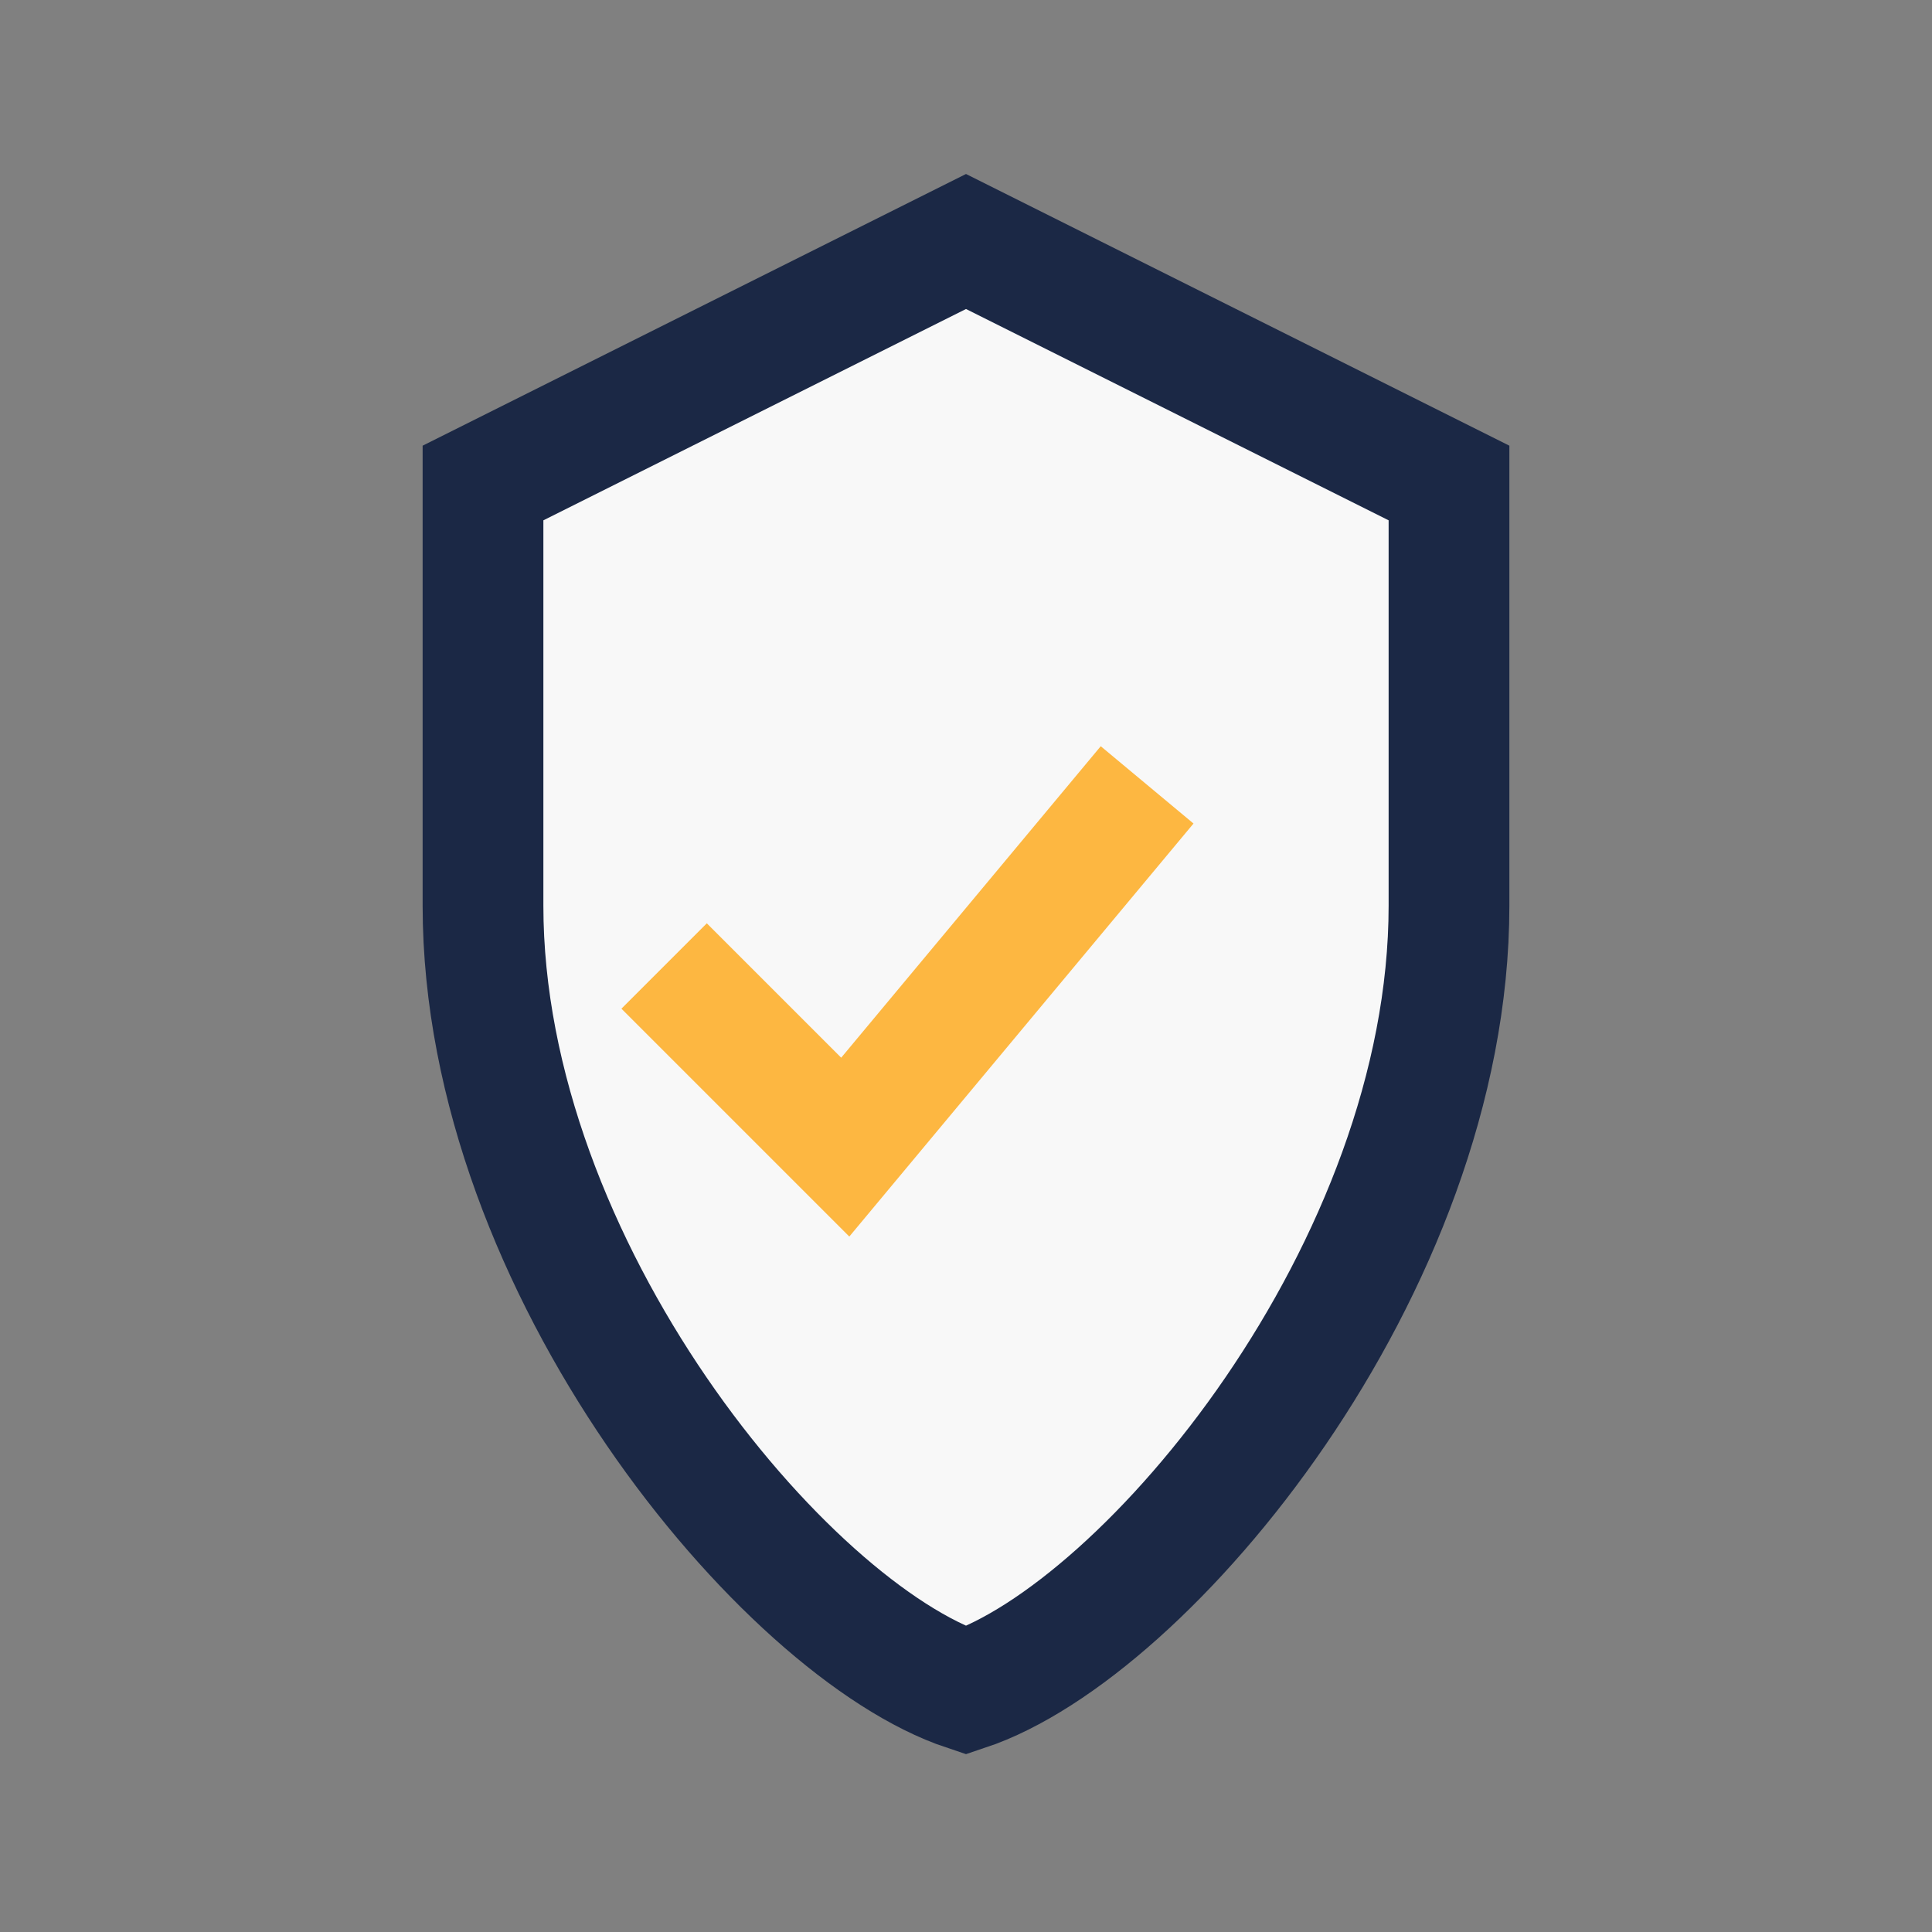
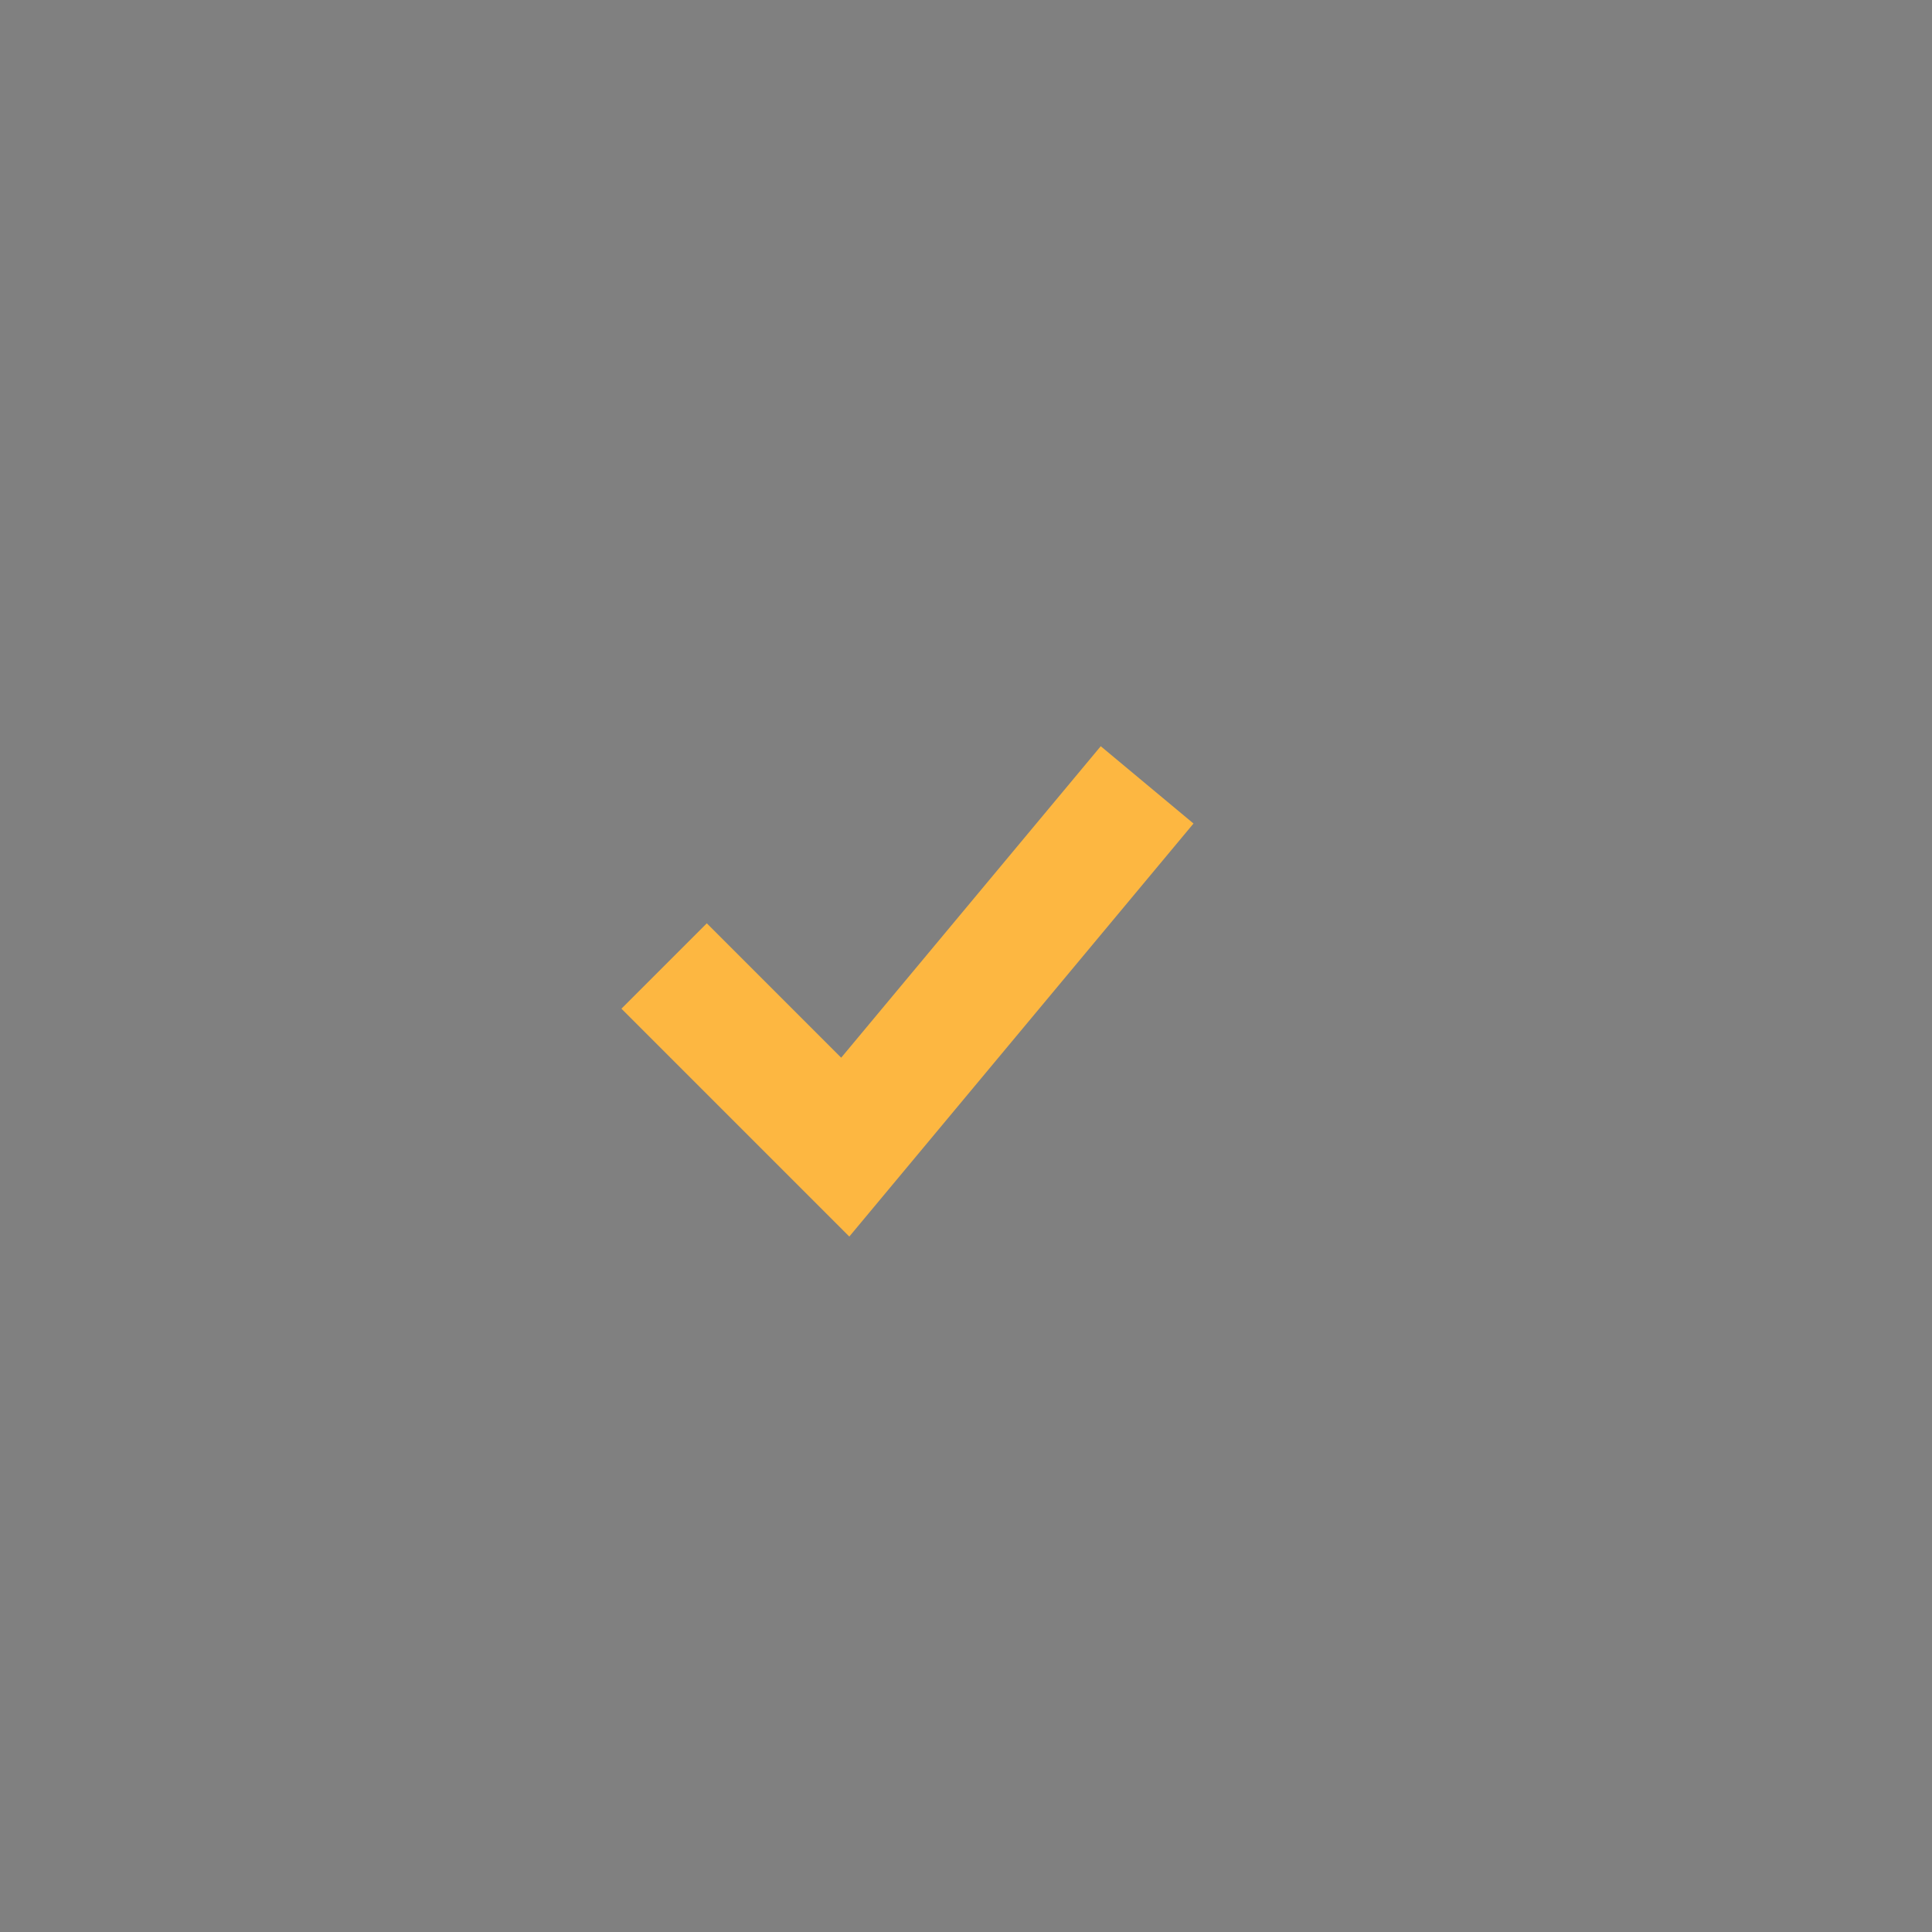
<svg xmlns="http://www.w3.org/2000/svg" viewBox="0 0 32 32">
  <rect x="0" y="0" width="32" height="32" fill="#808080" stroke="none" />
-   <path d="M16 4l8 4v7c0 6-5 12-8 13-3-1-8-7-8-13V8l8-4z" fill="#F8F8F8" stroke="#1B2845" stroke-width="2" />
  <path d="M11 16l3 3 5-6" stroke="#FDB741" stroke-width="2" fill="none" />
</svg>